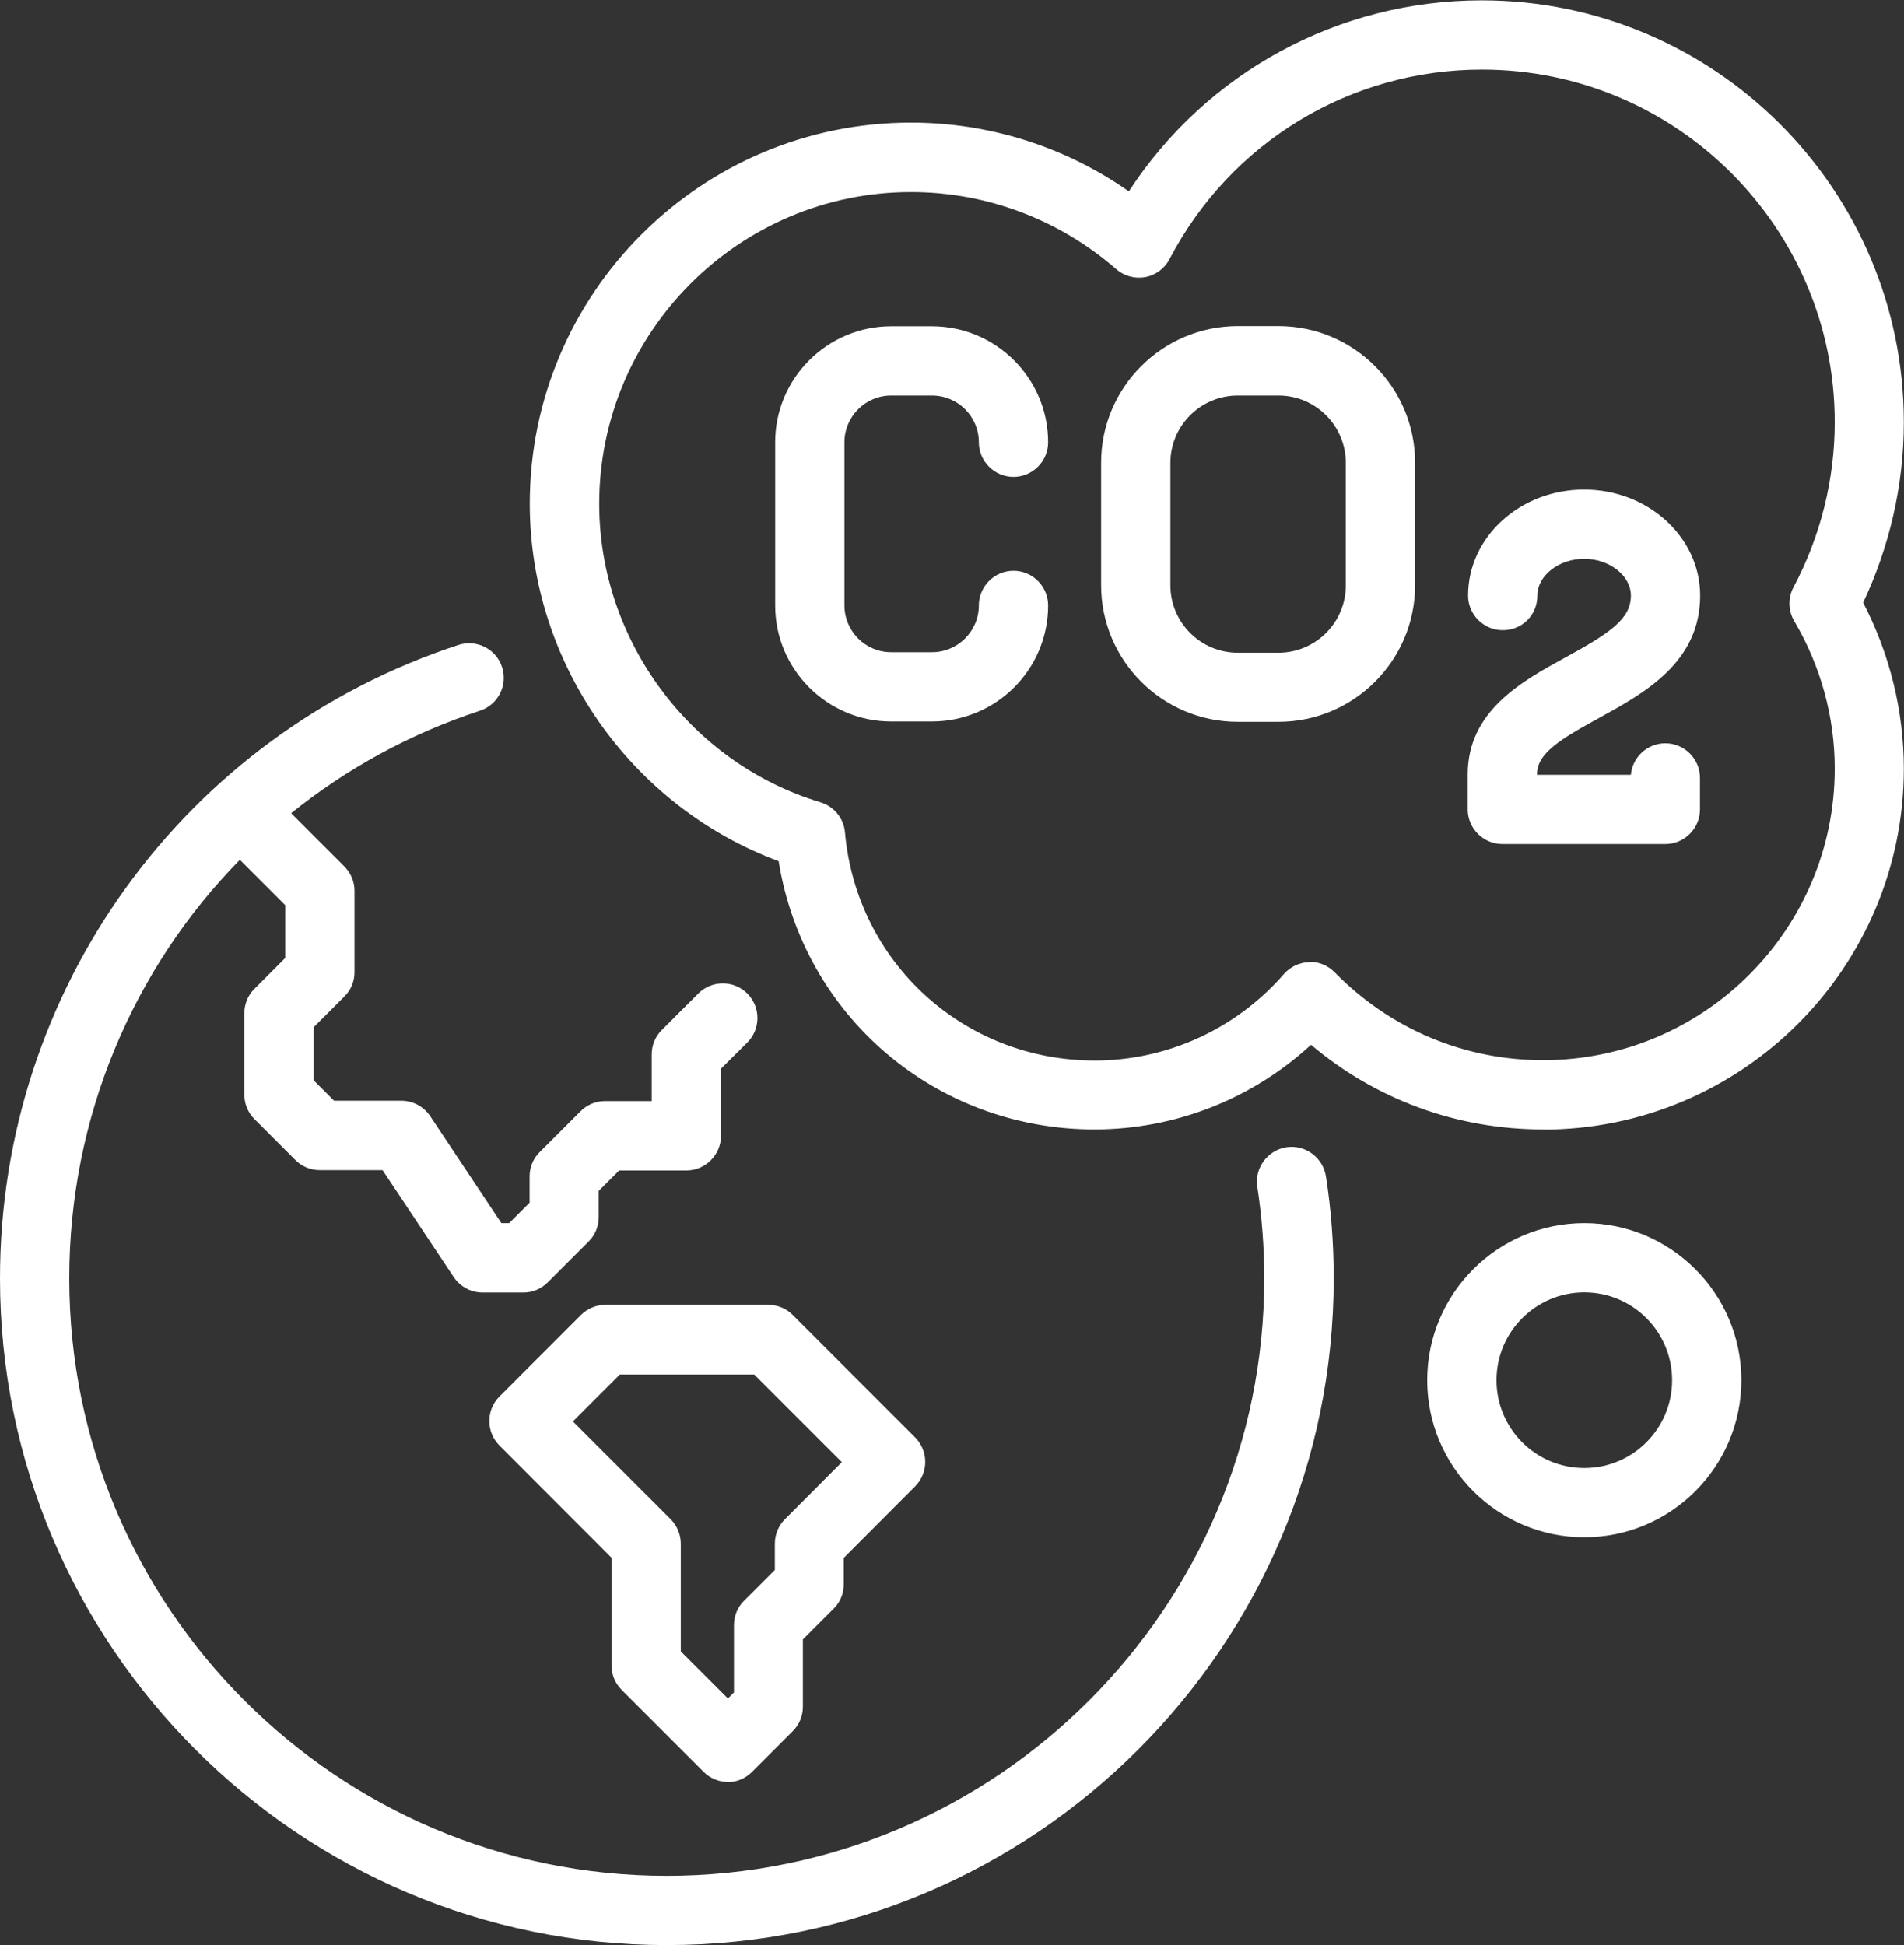
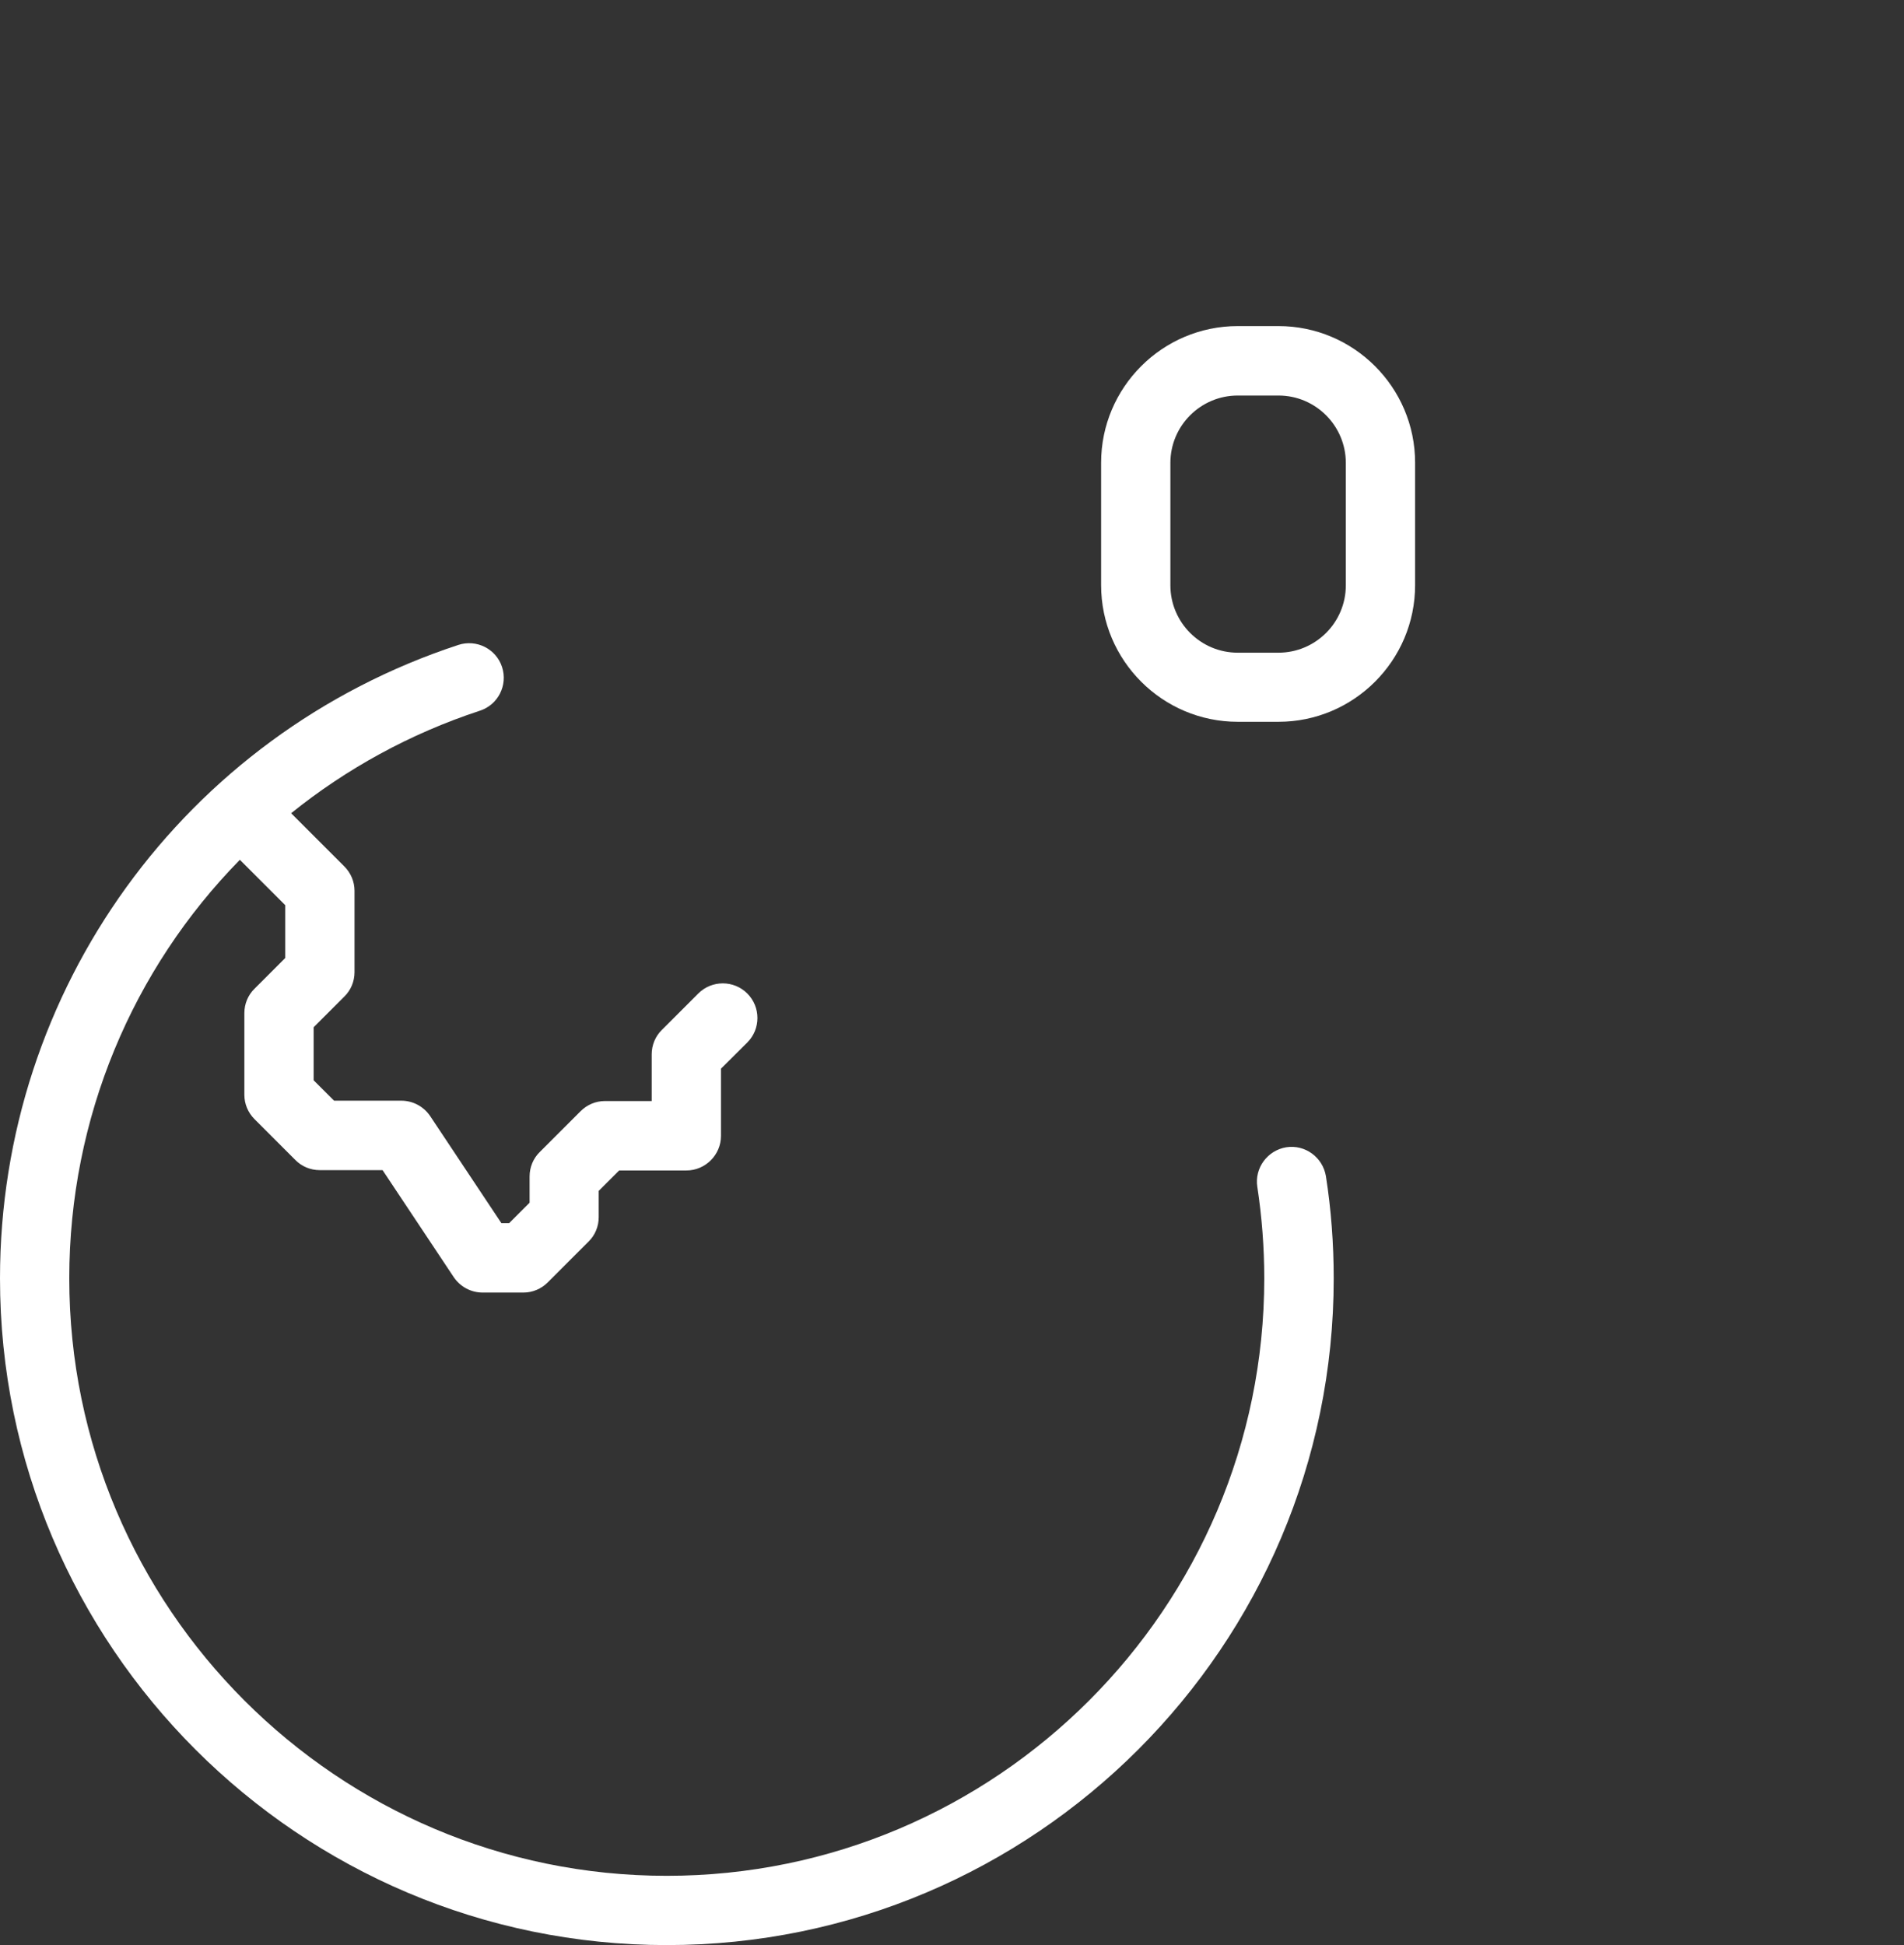
<svg xmlns="http://www.w3.org/2000/svg" id="Livello_2" data-name="Livello 2" viewBox="0 0 109.94 112.32">
  <rect x="0" y="0" width="109.94" height="112.32" fill="#333333" stroke="none" />
  <defs>
    <style>
      .cls-1 {
        fill: #fff;
        stroke-width: 0px;
      }
    </style>
  </defs>
  <g id="Livello_1-2" data-name="Livello 1">
    <g id="Livello_1-2" data-name="Livello 1-2">
      <g>
-         <path class="cls-1" d="m91.48,88.77c-5,0-9.07-4.07-9.07-9.07s4.07-9.07,9.07-9.07,9.07,4.07,9.07,9.07-4.07,9.07-9.07,9.07Zm0-14.14c-2.79,0-5.07,2.27-5.07,5.07s2.27,5.07,5.07,5.07,5.07-2.27,5.07-5.07-2.27-5.07-5.07-5.07Zm-37.67-32.97h-2.35c-3.7,0-6.7-3.01-6.7-6.7v-9.42c0-3.7,3.01-6.7,6.7-6.7h2.35c3.7,0,6.71,3.01,6.71,6.7,0,1.1-.9,2-2,2s-2-.9-2-2c0-1.49-1.21-2.7-2.71-2.7h-2.35c-1.49,0-2.7,1.21-2.7,2.7v9.42c0,1.49,1.21,2.7,2.7,2.7h2.35c1.49,0,2.71-1.21,2.71-2.7,0-1.1.9-2,2-2s2,.9,2,2c0,3.7-3.01,6.7-6.71,6.7Z" />
        <path class="cls-1" d="m73.82,41.68h-2.35c-4.35,0-7.89-3.54-7.89-7.89v-7.07c0-4.35,3.54-7.89,7.89-7.89h2.35c4.35,0,7.89,3.54,7.89,7.89v7.07c0,4.35-3.54,7.89-7.89,7.89Zm-2.35-18.84c-2.14,0-3.89,1.74-3.89,3.89v7.07c0,2.14,1.74,3.89,3.89,3.89h2.35c2.14,0,3.89-1.74,3.89-3.89v-7.07c0-2.14-1.74-3.89-3.89-3.89h-2.35Z" />
-         <path class="cls-1" d="m89.1,65.22c-4.96,0-9.65-1.72-13.4-4.89-3.4,3.13-7.85,4.89-12.5,4.89-9.18,0-16.81-6.57-18.24-15.49-8.53-3.16-14.37-11.46-14.37-20.64,0-12.14,9.87-22.01,22.01-22.01,4.51,0,8.9,1.39,12.58,3.97,4.48-6.86,12.09-11.03,20.38-11.03,13.43,0,24.36,10.92,24.37,24.34h0v.02h0v.02c0,3.59-.82,7.16-2.35,10.4,1.54,2.96,2.35,6.26,2.35,9.59,0,11.49-9.35,20.84-20.84,20.84Zm-13.47-9.68c.54,0,1.05.22,1.43.6,3.2,3.27,7.48,5.08,12.04,5.08,9.29,0,16.84-7.55,16.84-16.84,0-2.98-.81-5.93-2.34-8.52-.35-.6-.37-1.34-.04-1.95,1.56-2.93,2.38-6.22,2.38-9.53,0-11.23-9.14-20.36-20.37-20.36-7.6,0-14.51,4.19-18.04,10.94-.28.54-.8.93-1.4,1.04-.6.11-1.22-.06-1.68-.46-3.29-2.87-7.49-4.45-11.84-4.45-9.93,0-18.01,8.08-18.01,18.01,0,7.87,5.26,14.96,12.78,17.23.78.24,1.34.92,1.41,1.74.67,7.51,6.87,13.17,14.42,13.17,4.18,0,8.16-1.82,10.92-4.99.37-.42.89-.67,1.45-.69.02,0,.04,0,.06,0Zm20.53-6.8h-9.41c-1.1,0-2-.9-2-2v-2.03c0-3.66,3.14-5.38,5.66-6.76,2.56-1.4,3.76-2.21,3.76-3.56,0-1.15-1.24-2.12-2.7-2.12s-2.7.97-2.7,2.12-.9,2-2,2-2-.9-2-2c0-3.38,3.01-6.12,6.7-6.12s6.7,2.75,6.7,6.12c0,3.87-3.24,5.64-5.84,7.07-2.23,1.22-3.58,2.04-3.58,3.25v.03h5.42c.09-1.02.95-1.82,1.99-1.82,1.1,0,2,.9,2,2v1.82c0,1.1-.9,2-2,2Z" />
-         <path class="cls-1" d="m42.03,102.9c-.51,0-1.02-.2-1.41-.59l-4.72-4.72c-.38-.38-.59-.88-.59-1.41v-6.23l-6.47-6.48c-.78-.78-.78-2.05,0-2.83l4.7-4.7c.38-.38.88-.59,1.41-.59h9.42c.53,0,1.04.21,1.41.59l7.06,7.06c.78.78.78,2.05,0,2.83l-4.12,4.13v1.53c0,.53-.21,1.04-.59,1.41l-1.77,1.77v3.89c0,.53-.21,1.04-.59,1.41l-2.35,2.35c-.39.39-.9.59-1.41.59Zm-2.72-7.54l2.72,2.72.35-.35v-3.89c0-.53.21-1.04.59-1.41l1.77-1.77v-1.52c0-.53.21-1.04.58-1.41l3.29-3.3-5.06-5.06h-7.76l-2.71,2.71,5.65,5.65c.37.38.58.88.58,1.41v6.23Z" />
        <path class="cls-1" d="m38.5,112.32C17.27,112.32,0,95.05,0,73.82c0-16.67,10.64-31.38,26.47-36.58,1.05-.34,2.18.23,2.52,1.28s-.23,2.18-1.28,2.52c-4.05,1.33-7.72,3.36-10.9,5.92l3.07,3.07c.38.38.59.88.59,1.41v4.7c0,.53-.21,1.04-.59,1.41l-1.77,1.77v3.06l1.18,1.18h3.88c.67,0,1.29.33,1.67.89l4.11,6.18h.45l1.18-1.18v-1.52c0-.53.21-1.04.59-1.41l2.35-2.35c.38-.38.88-.59,1.41-.59h2.7v-2.7c0-.53.21-1.04.59-1.41l2.1-2.1c.78-.78,2.05-.78,2.83,0,.78.78.78,2.05,0,2.83l-1.52,1.51v3.88c0,1.1-.9,2-2,2h-3.88l-1.18,1.18v1.52c0,.53-.21,1.04-.59,1.41l-2.35,2.35c-.38.38-.88.59-1.41.59h-2.35c-.67,0-1.29-.33-1.67-.89l-4.11-6.18h-3.63c-.53,0-1.04-.21-1.41-.59l-2.35-2.35c-.38-.38-.59-.88-.59-1.41v-4.72c0-.53.21-1.04.59-1.41l1.77-1.77v-3.05l-2.62-2.62c-6.18,6.3-9.85,14.89-9.85,24.17,0,19.02,15.48,34.5,34.5,34.5s34.5-15.48,34.5-34.5c0-1.8-.14-3.57-.4-5.28-.17-1.09.58-2.11,1.67-2.29,1.09-.17,2.11.58,2.29,1.67.3,1.91.45,3.9.45,5.9,0,21.23-17.27,38.5-38.5,38.5Z" />
      </g>
    </g>
  </g>
</svg>